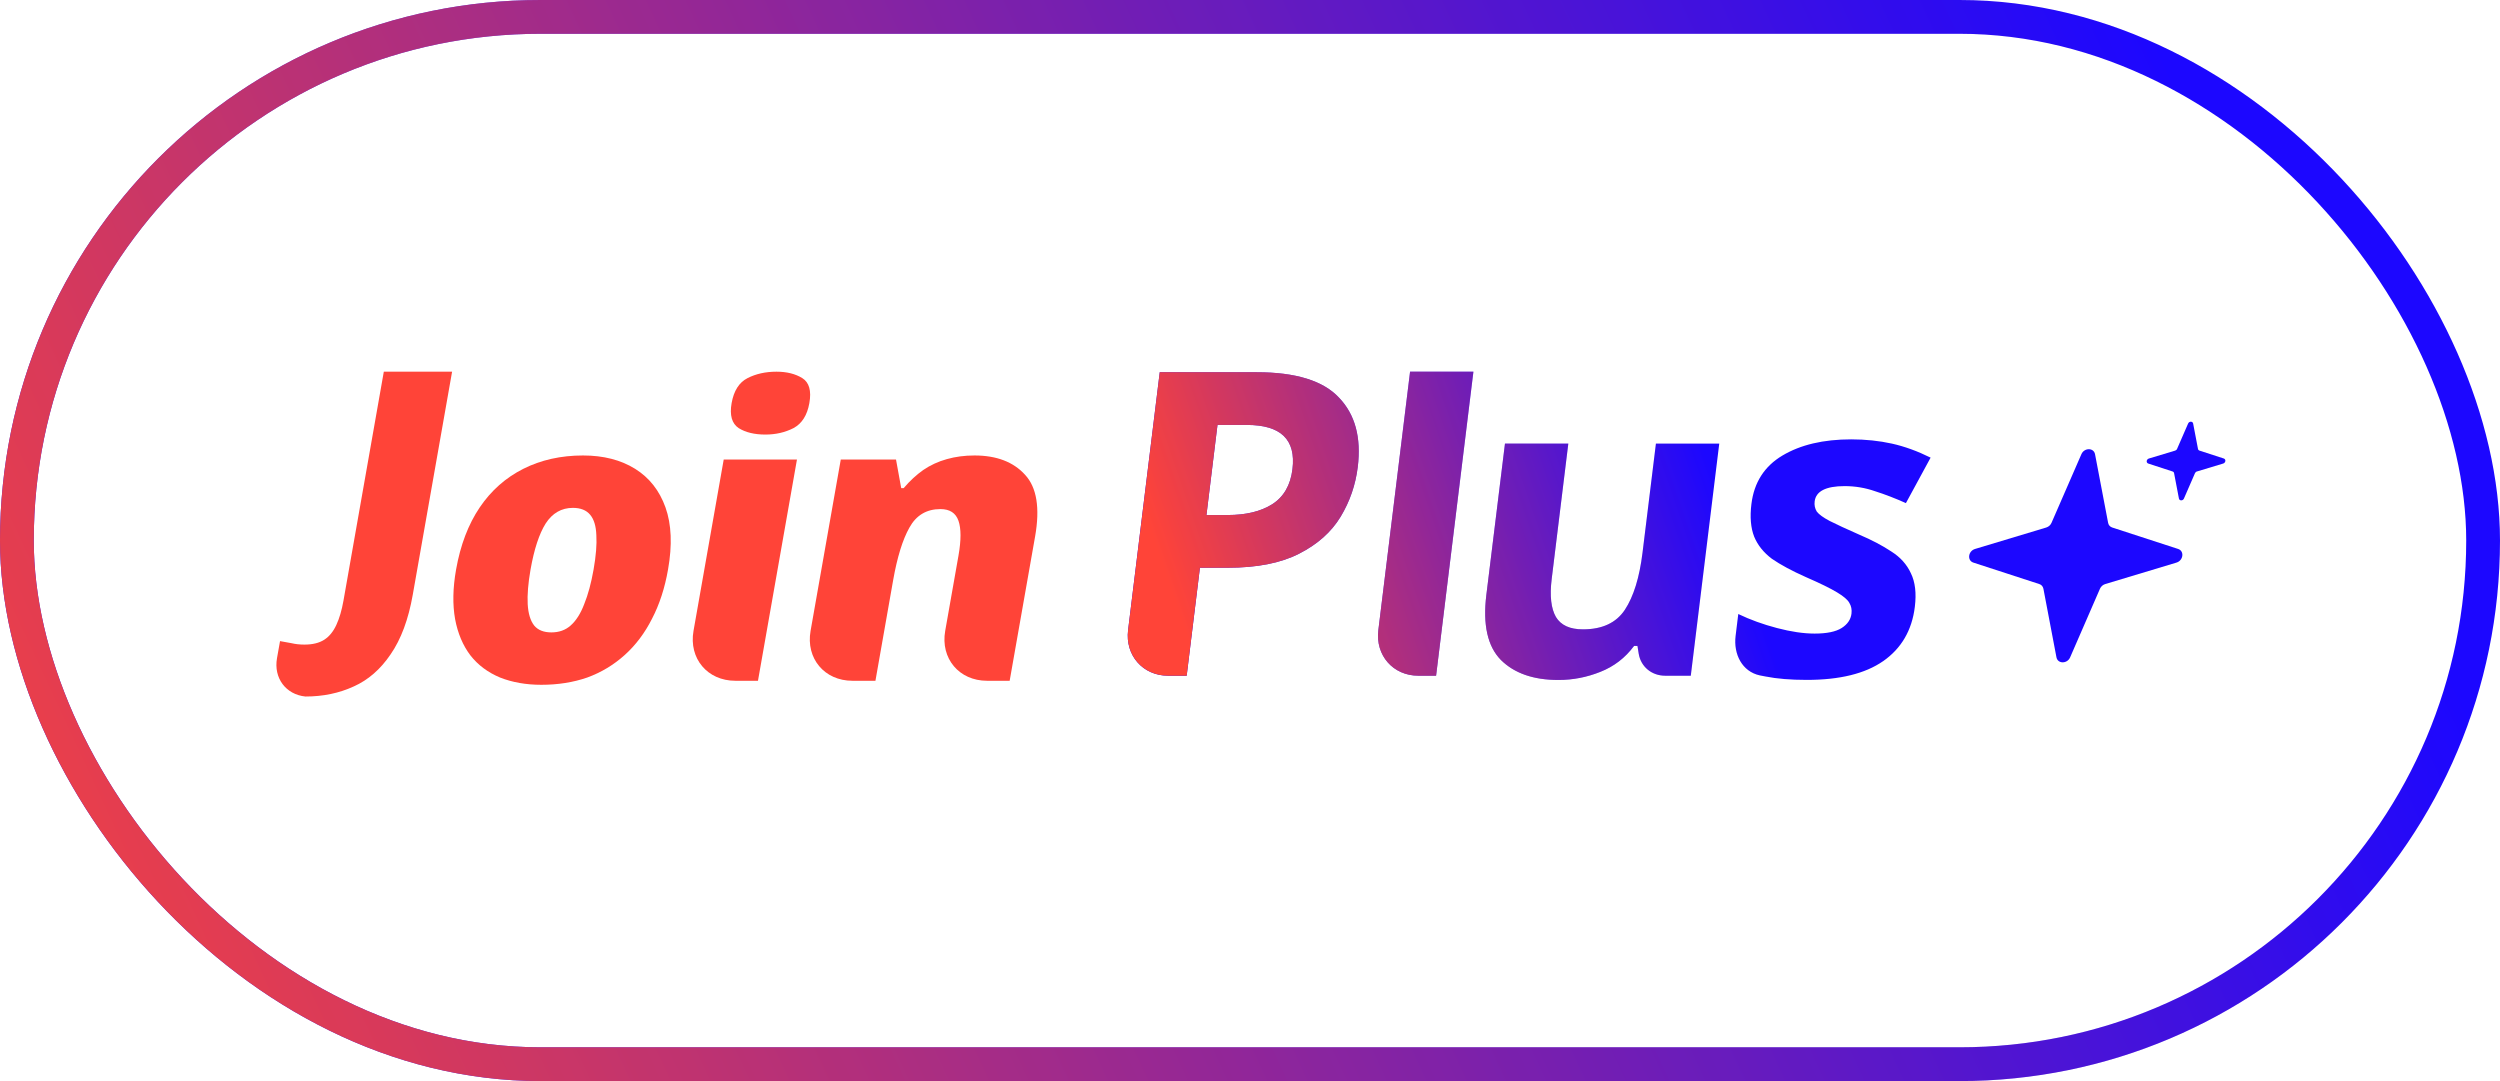
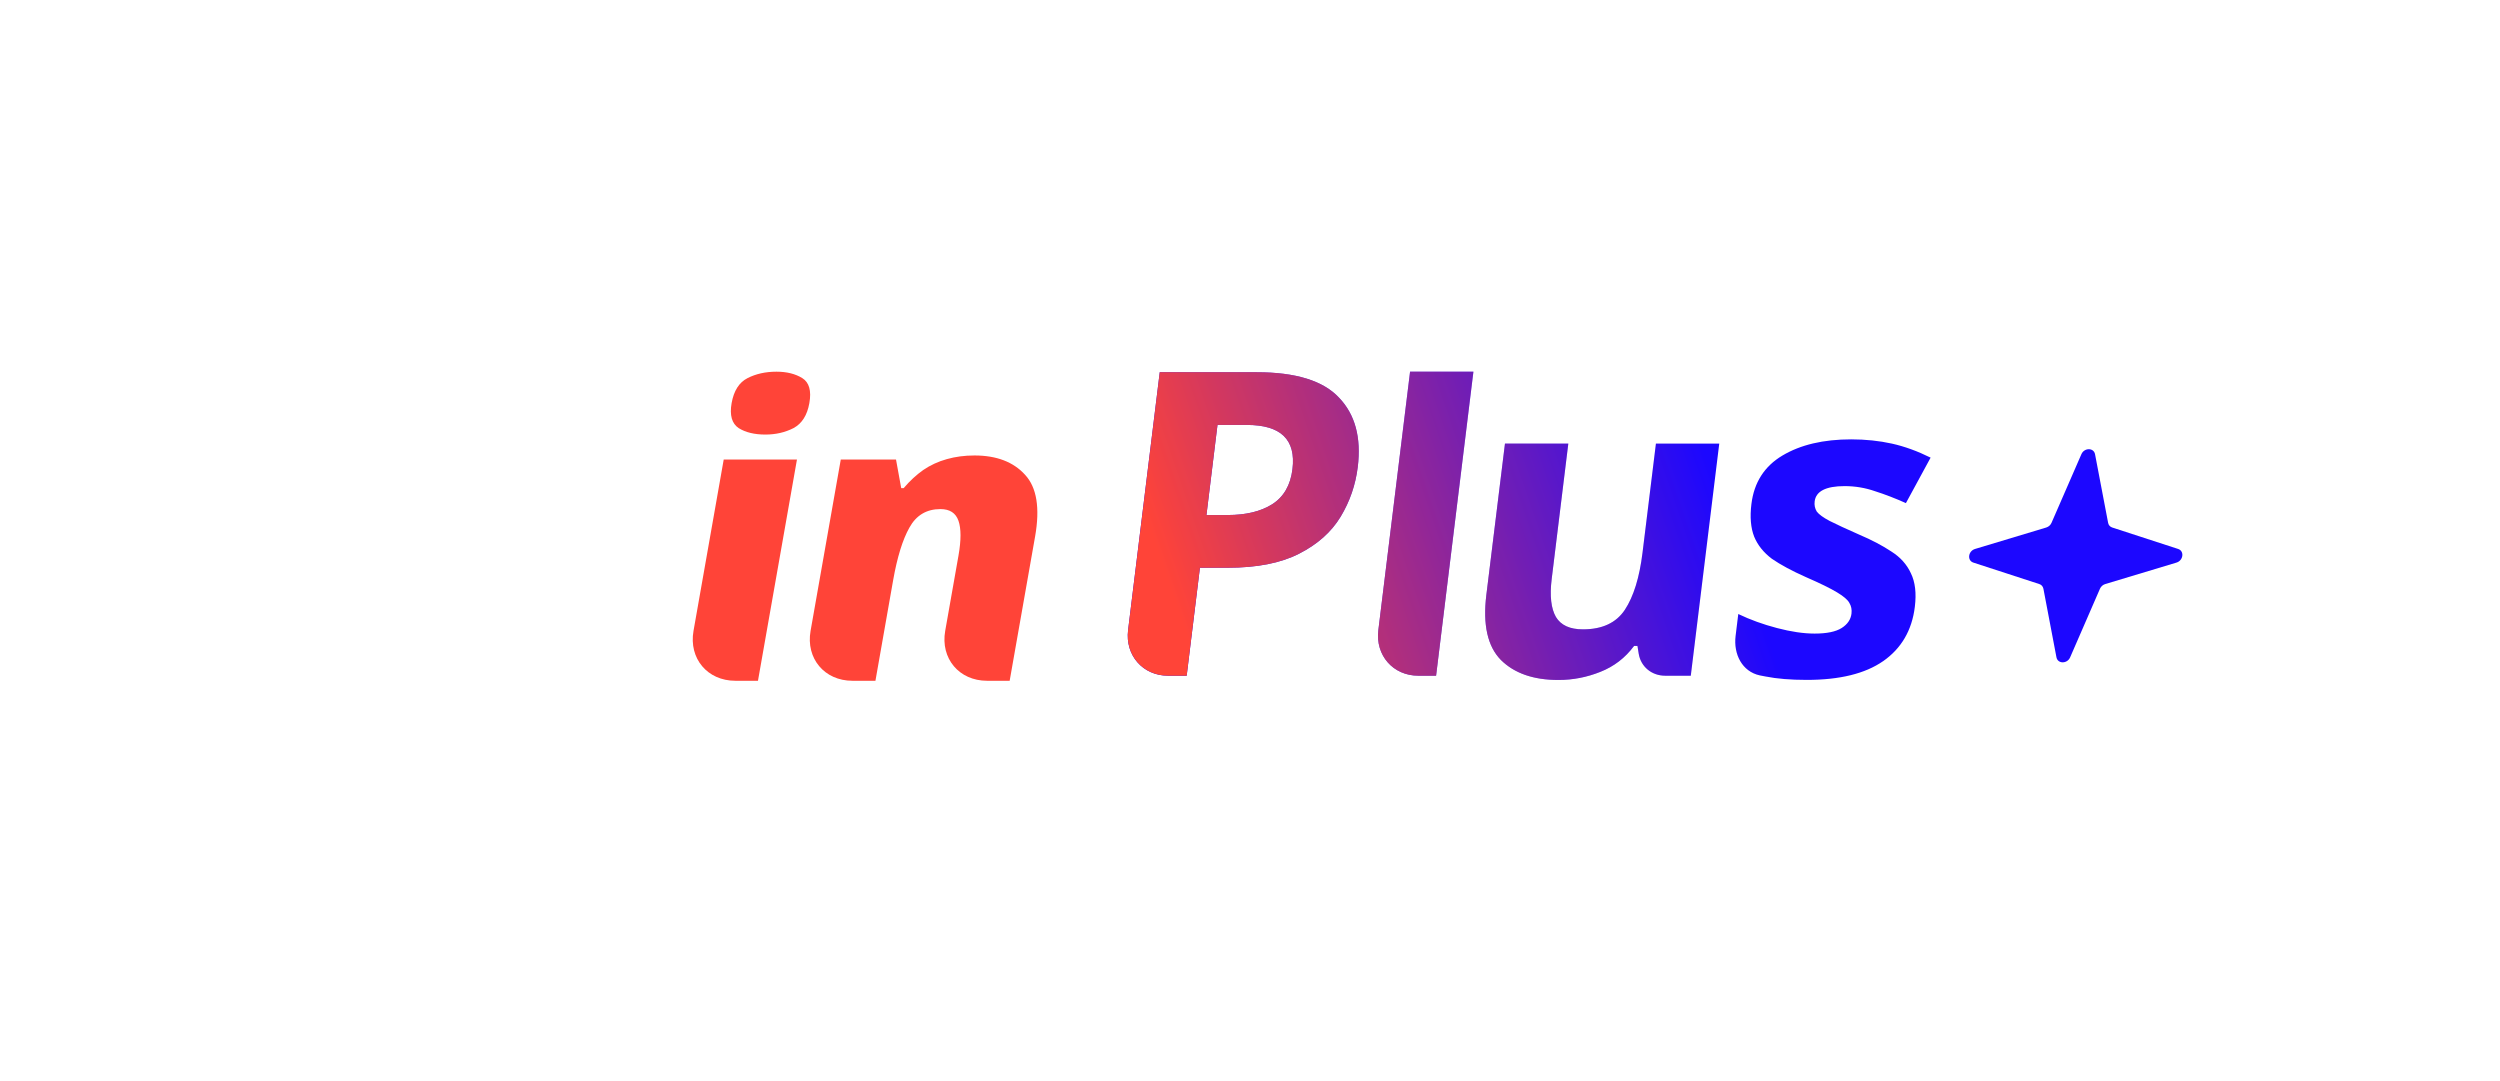
<svg xmlns="http://www.w3.org/2000/svg" width="74" height="32" viewBox="0 0 74 32" fill="none">
-   <rect x="0.5" y="0.5" width="73" height="31" rx="15.5" stroke="#1C07FF" />
-   <rect x="0.5" y="0.5" width="73" height="31" rx="15.5" stroke="url(#paint0_linear_5115_53115)" />
  <path d="M42.51 20.001H41.981C41.237 20.001 40.707 19.398 40.799 18.652L41.738 11.002H43.613L42.508 20.001H42.51ZM55.739 19.572C56.28 19.194 56.594 18.658 56.679 17.962C56.729 17.559 56.69 17.228 56.562 16.968C56.442 16.707 56.251 16.494 55.986 16.326C55.723 16.151 55.403 15.982 55.028 15.823C54.646 15.654 54.356 15.521 54.158 15.42C53.969 15.32 53.842 15.228 53.777 15.143C53.721 15.051 53.7 14.95 53.714 14.841C53.751 14.54 54.046 14.389 54.601 14.389C54.911 14.389 55.212 14.439 55.501 14.54C55.792 14.632 56.096 14.749 56.415 14.892L57.146 13.546C56.759 13.354 56.377 13.215 56.001 13.131C55.625 13.048 55.223 13.005 54.795 13.005C53.973 13.005 53.295 13.165 52.76 13.484C52.226 13.802 51.92 14.281 51.842 14.918C51.794 15.304 51.822 15.627 51.924 15.886C52.028 16.138 52.203 16.356 52.448 16.54C52.703 16.716 53.038 16.897 53.452 17.081C53.874 17.265 54.183 17.416 54.377 17.534C54.573 17.651 54.694 17.756 54.742 17.848C54.798 17.94 54.818 18.045 54.804 18.163C54.783 18.338 54.685 18.481 54.512 18.59C54.339 18.699 54.073 18.754 53.712 18.754C53.385 18.754 53.013 18.699 52.599 18.59C52.184 18.481 51.803 18.343 51.453 18.175L51.374 18.822C51.307 19.367 51.569 19.878 52.088 19.991C52.145 20.004 52.202 20.015 52.259 20.024C52.594 20.091 53.002 20.125 53.48 20.125C54.454 20.125 55.206 19.941 55.739 19.571V19.572ZM50.047 20.001L50.89 13.131H49.015L48.618 16.364C48.528 17.094 48.355 17.656 48.096 18.05C47.839 18.437 47.425 18.629 46.855 18.629C46.469 18.629 46.203 18.508 46.056 18.264C45.911 18.012 45.869 17.64 45.929 17.144L46.422 13.131H44.547L43.996 17.61C43.889 18.491 44.031 19.132 44.427 19.535C44.824 19.929 45.391 20.127 46.13 20.127C46.558 20.127 46.97 20.047 47.368 19.888C47.774 19.728 48.107 19.473 48.368 19.12H48.469L48.506 19.349C48.568 19.734 48.889 20.001 49.29 20.001H50.048H50.047ZM39.636 11.772C39.169 11.27 38.357 11.018 37.199 11.018H34.328L33.391 18.652C33.3 19.396 33.829 20.001 34.573 20.001H35.126L35.518 16.805H36.336C37.209 16.805 37.914 16.666 38.452 16.39C38.998 16.113 39.408 15.748 39.682 15.296C39.956 14.843 40.125 14.351 40.19 13.823C40.297 12.951 40.112 12.268 39.636 11.772ZM36.038 12.578H36.907C37.914 12.578 38.364 13.014 38.257 13.886C38.199 14.364 37.996 14.712 37.651 14.93C37.314 15.14 36.878 15.245 36.341 15.245H35.711L36.038 12.578Z" fill="#1C07FF" />
  <path d="M42.51 20.001H41.981C41.237 20.001 40.707 19.398 40.799 18.652L41.738 11.002H43.613L42.508 20.001H42.51ZM55.739 19.572C56.28 19.194 56.594 18.658 56.679 17.962C56.729 17.559 56.69 17.228 56.562 16.968C56.442 16.707 56.251 16.494 55.986 16.326C55.723 16.151 55.403 15.982 55.028 15.823C54.646 15.654 54.356 15.521 54.158 15.42C53.969 15.32 53.842 15.228 53.777 15.143C53.721 15.051 53.7 14.95 53.714 14.841C53.751 14.54 54.046 14.389 54.601 14.389C54.911 14.389 55.212 14.439 55.501 14.54C55.792 14.632 56.096 14.749 56.415 14.892L57.146 13.546C56.759 13.354 56.377 13.215 56.001 13.131C55.625 13.048 55.223 13.005 54.795 13.005C53.973 13.005 53.295 13.165 52.76 13.484C52.226 13.802 51.92 14.281 51.842 14.918C51.794 15.304 51.822 15.627 51.924 15.886C52.028 16.138 52.203 16.356 52.448 16.54C52.703 16.716 53.038 16.897 53.452 17.081C53.874 17.265 54.183 17.416 54.377 17.534C54.573 17.651 54.694 17.756 54.742 17.848C54.798 17.94 54.818 18.045 54.804 18.163C54.783 18.338 54.685 18.481 54.512 18.59C54.339 18.699 54.073 18.754 53.712 18.754C53.385 18.754 53.013 18.699 52.599 18.59C52.184 18.481 51.803 18.343 51.453 18.175L51.374 18.822C51.307 19.367 51.569 19.878 52.088 19.991C52.145 20.004 52.202 20.015 52.259 20.024C52.594 20.091 53.002 20.125 53.48 20.125C54.454 20.125 55.206 19.941 55.739 19.571V19.572ZM50.047 20.001L50.89 13.131H49.015L48.618 16.364C48.528 17.094 48.355 17.656 48.096 18.05C47.839 18.437 47.425 18.629 46.855 18.629C46.469 18.629 46.203 18.508 46.056 18.264C45.911 18.012 45.869 17.64 45.929 17.144L46.422 13.131H44.547L43.996 17.61C43.889 18.491 44.031 19.132 44.427 19.535C44.824 19.929 45.391 20.127 46.13 20.127C46.558 20.127 46.97 20.047 47.368 19.888C47.774 19.728 48.107 19.473 48.368 19.12H48.469L48.506 19.349C48.568 19.734 48.889 20.001 49.29 20.001H50.048H50.047ZM39.636 11.772C39.169 11.27 38.357 11.018 37.199 11.018H34.328L33.391 18.652C33.3 19.396 33.829 20.001 34.573 20.001H35.126L35.518 16.805H36.336C37.209 16.805 37.914 16.666 38.452 16.39C38.998 16.113 39.408 15.748 39.682 15.296C39.956 14.843 40.125 14.351 40.19 13.823C40.297 12.951 40.112 12.268 39.636 11.772ZM36.038 12.578H36.907C37.914 12.578 38.364 13.014 38.257 13.886C38.199 14.364 37.996 14.712 37.651 14.93C37.314 15.14 36.878 15.245 36.341 15.245H35.711L36.038 12.578Z" fill="url(#paint1_linear_5115_53115)" />
  <path d="M61.609 13.445C61.695 13.247 61.975 13.247 62.013 13.445L62.4 15.475C62.412 15.542 62.458 15.594 62.521 15.614L64.473 16.249C64.663 16.311 64.628 16.591 64.423 16.653L62.315 17.288C62.246 17.309 62.188 17.361 62.159 17.427L61.276 19.457C61.19 19.654 60.91 19.654 60.871 19.457L60.485 17.427C60.472 17.36 60.427 17.308 60.363 17.288L58.412 16.653C58.221 16.591 58.256 16.311 58.462 16.249L60.57 15.614C60.639 15.593 60.697 15.541 60.725 15.475L61.609 13.445Z" fill="#1C07FF" />
-   <path d="M64.768 12.537C64.8 12.464 64.903 12.464 64.917 12.537L65.06 13.286C65.064 13.311 65.081 13.33 65.105 13.338L65.825 13.572C65.895 13.595 65.882 13.698 65.806 13.721L65.028 13.956C65.003 13.963 64.982 13.982 64.971 14.007L64.645 14.756C64.614 14.829 64.51 14.829 64.496 14.756L64.353 14.007C64.349 13.982 64.332 13.963 64.309 13.956L63.589 13.721C63.518 13.698 63.531 13.595 63.607 13.572L64.385 13.338C64.41 13.33 64.432 13.311 64.442 13.286L64.768 12.537Z" fill="#1C07FF" />
  <path d="M28.845 13.482C29.499 13.482 29.998 13.673 30.343 14.055C30.689 14.429 30.787 15.037 30.639 15.88L29.886 20.151H29.217C28.389 20.151 27.834 19.489 27.978 18.674L28.372 16.441C28.451 15.988 28.451 15.646 28.371 15.415C28.29 15.184 28.113 15.069 27.838 15.069C27.426 15.069 27.119 15.252 26.918 15.618C26.717 15.976 26.558 16.492 26.438 17.169L25.913 20.151H25.232C24.404 20.151 23.849 19.489 23.993 18.674L24.887 13.602H26.522L26.676 14.449H26.748C26.931 14.234 27.125 14.055 27.328 13.912C27.538 13.769 27.771 13.661 28.026 13.59C28.281 13.518 28.554 13.482 28.845 13.482Z" fill="#FF4438" />
  <path d="M23.59 13.602L22.436 20.151H21.767C20.939 20.151 20.384 19.49 20.528 18.674L21.422 13.602H23.59ZM22.983 11.002C23.29 11.002 23.545 11.066 23.749 11.193C23.952 11.32 24.022 11.567 23.957 11.932C23.894 12.29 23.738 12.537 23.488 12.672C23.239 12.799 22.962 12.863 22.655 12.863C22.332 12.863 22.068 12.799 21.865 12.672C21.663 12.537 21.593 12.29 21.656 11.932C21.721 11.567 21.877 11.32 22.126 11.193C22.374 11.066 22.66 11.002 22.983 11.002Z" fill="#FF4438" />
-   <path d="M19.774 16.858C19.678 17.407 19.52 17.892 19.3 18.314C19.088 18.735 18.819 19.093 18.493 19.387C18.166 19.681 17.796 19.904 17.382 20.055C16.969 20.198 16.516 20.27 16.023 20.27C15.571 20.27 15.164 20.198 14.802 20.055C14.441 19.904 14.148 19.686 13.924 19.399C13.701 19.105 13.55 18.747 13.471 18.326C13.394 17.896 13.403 17.407 13.5 16.858C13.628 16.135 13.861 15.522 14.199 15.021C14.538 14.52 14.969 14.139 15.492 13.876C16.014 13.614 16.603 13.482 17.257 13.482C17.862 13.482 18.376 13.614 18.798 13.876C19.22 14.139 19.52 14.52 19.699 15.021C19.877 15.522 19.902 16.135 19.774 16.858ZM15.704 16.858C15.633 17.264 15.605 17.606 15.62 17.884C15.636 18.163 15.7 18.373 15.812 18.516C15.925 18.652 16.095 18.719 16.321 18.719C16.547 18.719 16.737 18.652 16.89 18.516C17.052 18.373 17.186 18.163 17.292 17.884C17.406 17.606 17.498 17.264 17.57 16.858C17.641 16.453 17.669 16.115 17.652 15.844C17.643 15.574 17.582 15.371 17.468 15.236C17.355 15.101 17.185 15.033 16.959 15.033C16.62 15.033 16.35 15.188 16.15 15.498C15.96 15.801 15.811 16.254 15.704 16.858Z" fill="#FF4438" />
-   <path d="M8.289 18.977L8.199 19.484C8.096 20.069 8.46 20.559 9.041 20.617C9.562 20.617 10.037 20.518 10.468 20.32C10.898 20.129 11.263 19.811 11.563 19.367C11.871 18.922 12.089 18.335 12.218 17.604L13.382 11.002H11.361L10.167 17.778C10.116 18.065 10.046 18.304 9.957 18.495C9.866 18.694 9.747 18.84 9.598 18.936C9.449 19.032 9.253 19.08 9.01 19.08C8.871 19.08 8.745 19.066 8.632 19.039C8.511 19.018 8.396 18.998 8.289 18.977Z" fill="#FF4438" />
  <defs>
    <linearGradient id="paint0_linear_5115_53115" x1="63.289" y1="-1.44745e-06" x2="-2.583" y2="30.634" gradientUnits="userSpaceOnUse">
      <stop stop-color="#FF4438" stop-opacity="0" />
      <stop offset="1" stop-color="#FF4438" />
    </linearGradient>
    <linearGradient id="paint1_linear_5115_53115" x1="49.535" y1="10.684" x2="34.141" y2="15.966" gradientUnits="userSpaceOnUse">
      <stop stop-color="#FF4438" stop-opacity="0" />
      <stop offset="1" stop-color="#FF4438" />
    </linearGradient>
  </defs>
</svg>